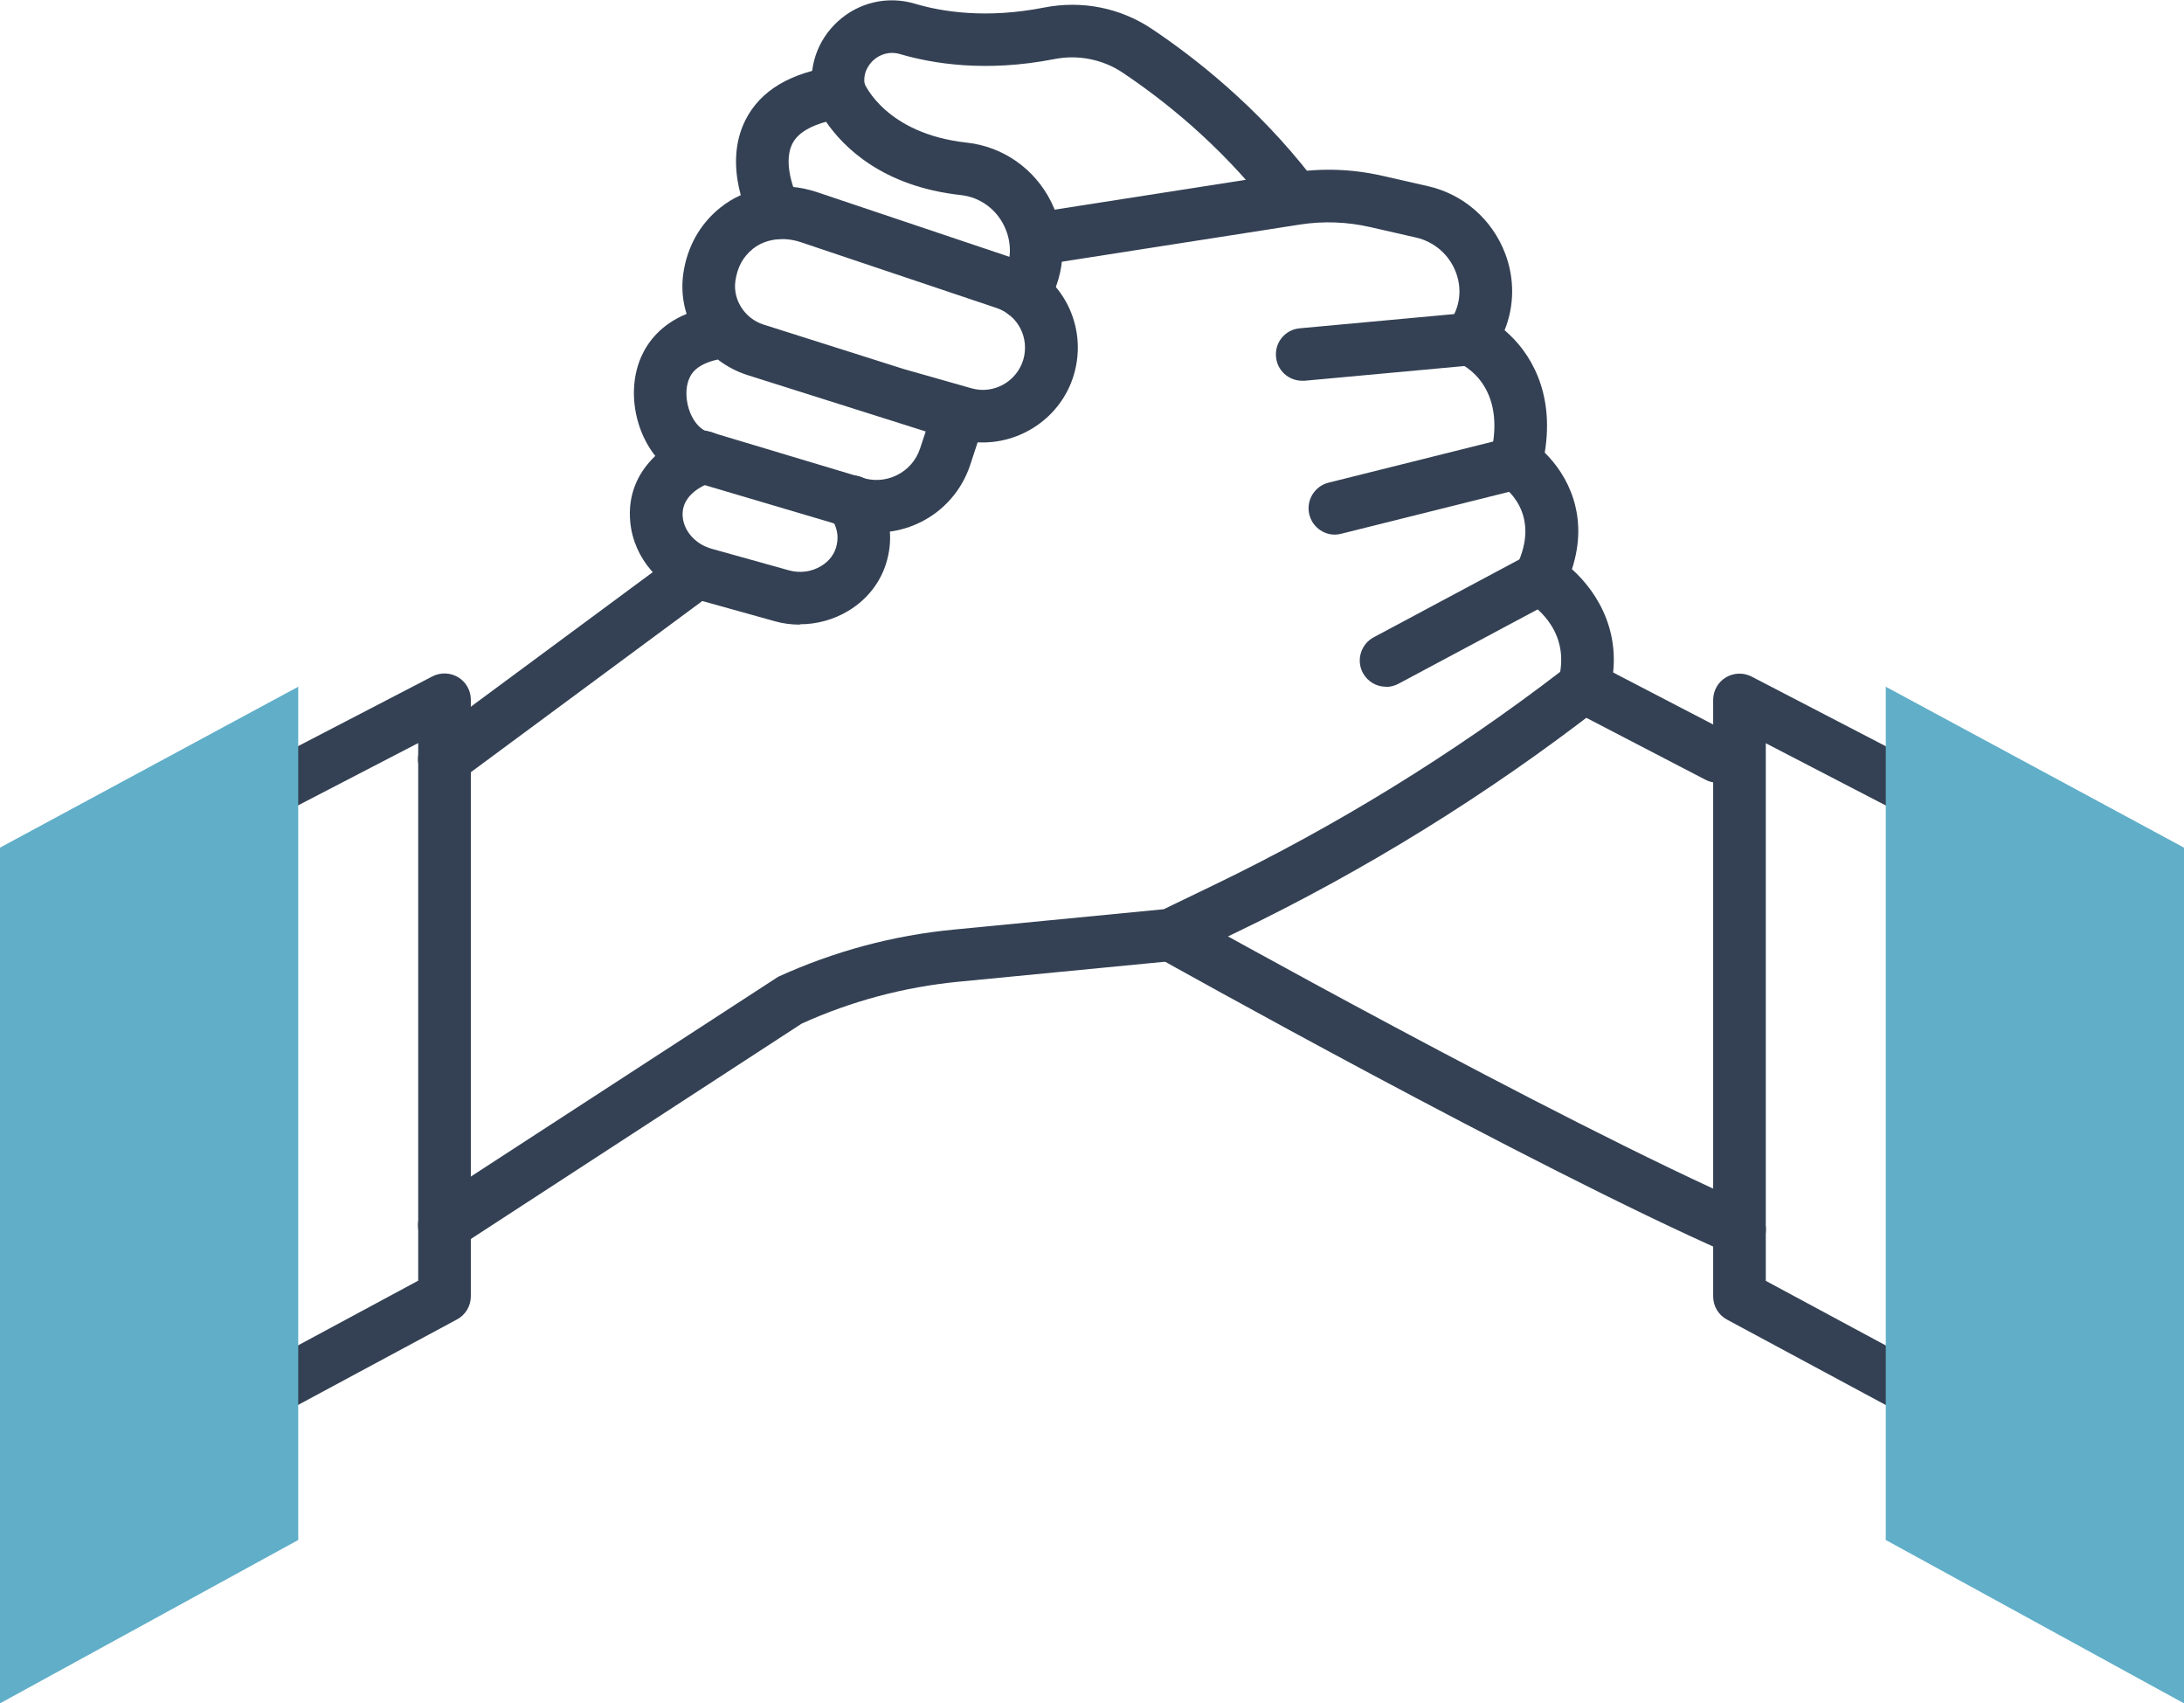
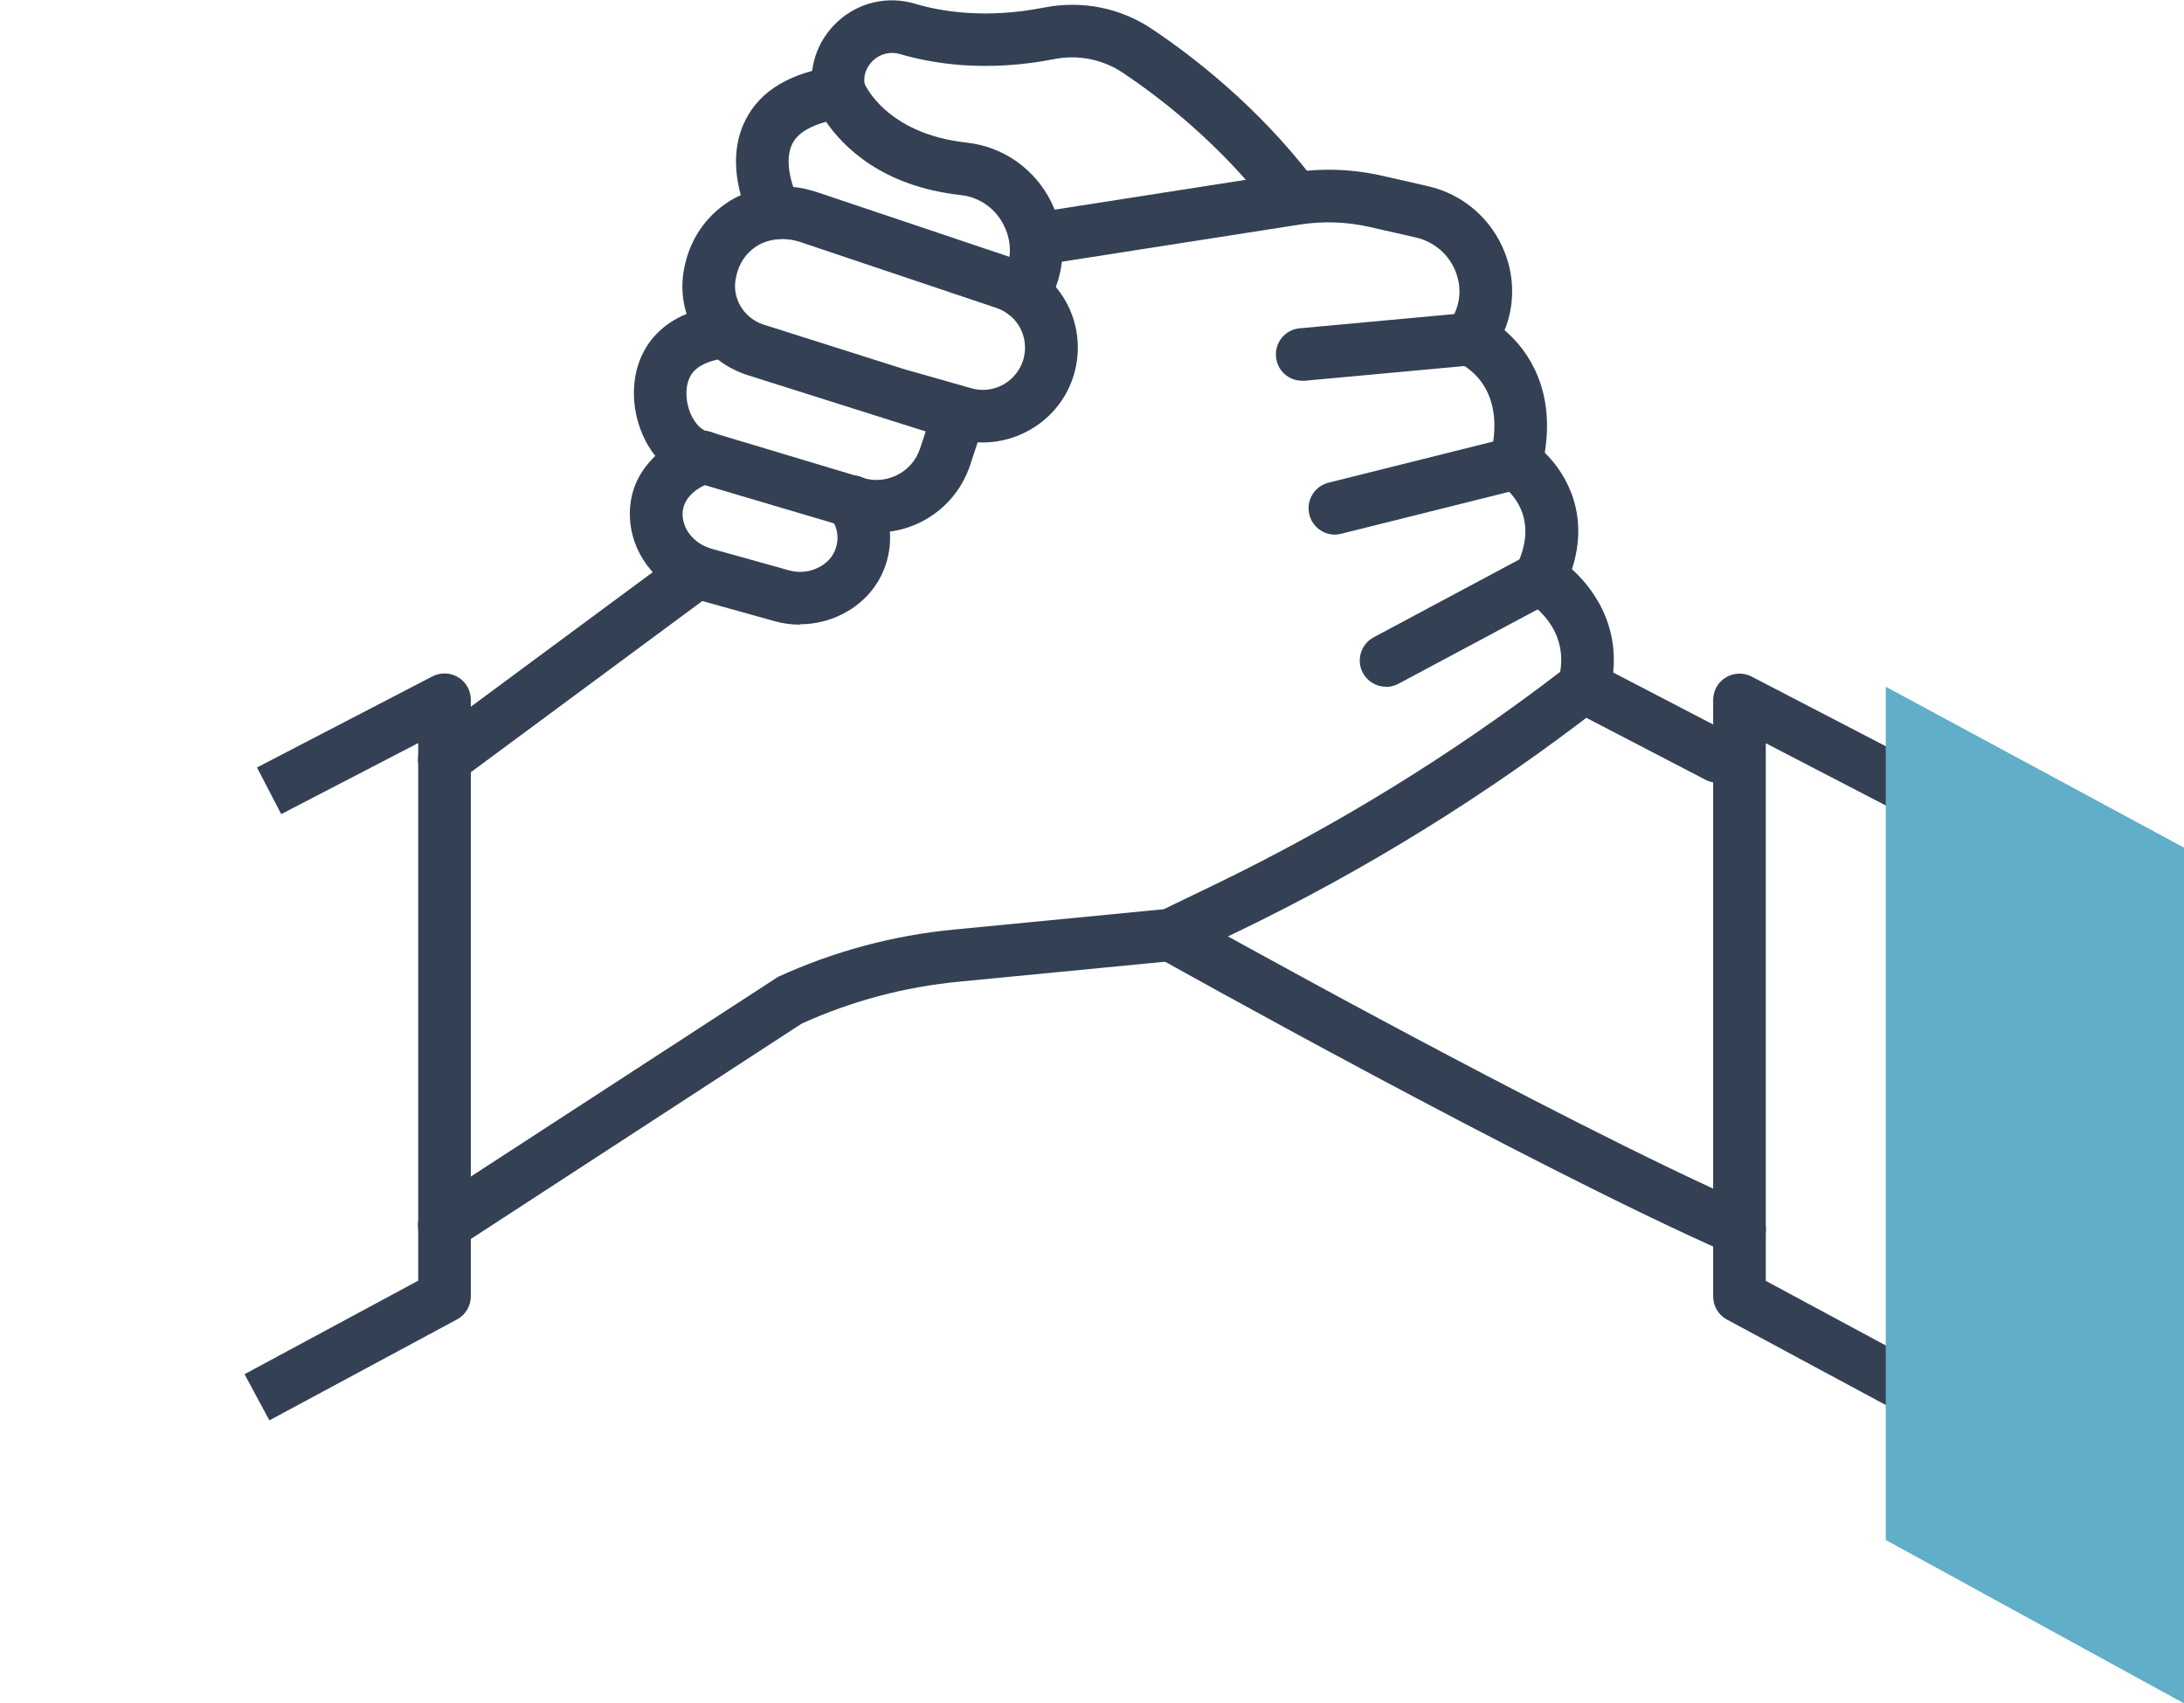
<svg xmlns="http://www.w3.org/2000/svg" id="Layer_2" viewBox="0 0 124.5 97.08">
  <defs>
    <style>.cls-1{fill:#344154;}.cls-2{fill:#60aec8;}</style>
  </defs>
  <g id="Icon_Set">
    <g>
      <path class="cls-1" d="M58.35,18.19c-.27,0-.55-.07-.79-.23-.7-.44-.92-1.36-.48-2.07l.06-.09c.54-.9,.57-1.98,.09-2.95-.48-.97-1.39-1.61-2.44-1.73-4.51-.49-6.73-2.77-7.7-4.18-.8,.22-1.59,.59-1.92,1.25-.64,1.27,.35,3.21,.36,3.23,.39,.73,.13,1.64-.6,2.03-.73,.4-1.64,.13-2.03-.6-.18-.34-1.75-3.36-.4-6.02,.85-1.68,2.59-2.71,5.16-3.06l1.18-.16,.42,1.11c.04,.1,1.26,2.91,5.86,3.41,2.07,.23,3.86,1.49,4.8,3.37,.93,1.88,.86,4.05-.2,5.83l-.09,.14c-.28,.46-.77,.71-1.27,.71Z" />
      <path class="cls-1" d="M73.58,12.48c-.45,0-.89-.2-1.19-.58-2.87-3.7-6.16-6.27-8.41-7.77-1.12-.75-2.54-1.03-3.89-.76-3.89,.76-6.93,.26-8.79-.29-.54-.16-1.11-.02-1.52,.36-.19,.18-.63,.67-.48,1.43l-2.89,.81s-.02-.08-.05-.22c-.32-1.56,.21-3.14,1.39-4.23,1.2-1.1,2.85-1.48,4.4-1.02,1.54,.46,4.07,.87,7.37,.22,2.15-.42,4.33,.01,6.13,1.21,2.44,1.63,6,4.41,9.12,8.43,.51,.65,.39,1.6-.27,2.1-.27,.21-.6,.31-.92,.31Z" />
      <path class="cls-1" d="M25.33,71.33c-.49,0-.97-.24-1.26-.68-.45-.69-.26-1.62,.44-2.08l19.85-12.9c3.18-1.45,6.55-2.36,10.02-2.69l11.96-1.16,2.88-1.39c6.96-3.36,13.59-7.44,19.72-12.14,.43-2.56-1.65-3.88-1.91-4.03l-1.2-.71,.6-1.25c1.52-3.08-.74-4.58-.84-4.64l-.91-.59,.27-1.05c1.04-4.08-1.64-5.26-1.75-5.31l-1.75-.74,1.19-1.63c.59-.83,.72-1.86,.35-2.83-.38-1-1.23-1.73-2.26-1.97l-2.63-.6c-1.32-.3-2.67-.35-4.01-.14l-14.8,2.31c-.82,.13-1.59-.43-1.71-1.25-.13-.82,.43-1.59,1.25-1.71l14.8-2.31c1.71-.27,3.44-.21,5.13,.17l2.64,.6c2.02,.46,3.66,1.89,4.4,3.83,.55,1.44,.53,3-.03,4.38,1.45,1.23,2.86,3.51,2.29,6.98,1.29,1.26,2.55,3.58,1.55,6.64,1.48,1.33,3.02,3.79,2.12,7.09l-.13,.48-.4,.31c-6.41,4.97-13.37,9.28-20.68,12.8l-3.37,1.62-12.49,1.21c-3.1,.3-6.12,1.1-8.96,2.39l-19.56,12.73c-.25,.16-.54,.24-.82,.24Z" />
      <path class="cls-1" d="M45.6,35.6c-.48,0-.96-.06-1.42-.19l-4.41-1.23c-2.1-.58-3.64-2.35-3.84-4.41-.31-3.12,2.33-4.73,3.77-5.15,.79-.23,1.63,.23,1.86,1.02,.23,.79-.22,1.62-1.01,1.86-.19,.06-1.76,.59-1.63,1.97,.08,.83,.75,1.56,1.66,1.81l4.41,1.23c.62,.17,1.28,.08,1.82-.25,.47-.28,.79-.71,.89-1.22,.12-.54,0-1.06-.38-1.62-.46-.69-.27-1.62,.42-2.08,.69-.46,1.62-.27,2.08,.42,.82,1.23,1.1,2.59,.81,3.91-.28,1.32-1.09,2.44-2.28,3.15-.83,.5-1.79,.76-2.75,.76Z" />
      <path class="cls-1" d="M25.33,44.77c-.46,0-.91-.21-1.21-.61-.49-.67-.35-1.6,.31-2.1l14.43-10.67c.66-.49,1.6-.35,2.1,.31,.49,.67,.35,1.6-.31,2.1l-14.43,10.67c-.27,.2-.58,.29-.89,.29Z" />
      <path class="cls-1" d="M99.17,71.58c-.2,0-.41-.04-.6-.13-11.31-4.97-32.34-16.74-32.55-16.86-.72-.41-.98-1.32-.58-2.04,.41-.72,1.32-.98,2.04-.58,.21,.12,21.11,11.81,32.29,16.73,.76,.33,1.1,1.22,.77,1.98-.25,.56-.8,.9-1.37,.9Z" />
      <path class="cls-1" d="M97.91,44.61c-.23,0-.47-.05-.69-.17l-7.62-3.96c-.74-.38-1.02-1.29-.64-2.02,.38-.74,1.29-1.02,2.02-.64l7.62,3.96c.74,.38,1.02,1.29,.64,2.02-.27,.51-.79,.81-1.33,.81Z" />
      <path class="cls-1" d="M74.23,21.7c-.77,0-1.42-.58-1.49-1.36-.08-.83,.53-1.56,1.36-1.63l9.56-.88c.82-.08,1.55,.53,1.63,1.36,.08,.83-.53,1.56-1.36,1.63l-9.56,.88s-.09,0-.14,0Z" />
      <path class="cls-1" d="M76.09,30.47c-.67,0-1.28-.46-1.45-1.14-.2-.8,.29-1.62,1.09-1.82l10.33-2.58c.81-.2,1.62,.29,1.82,1.09,.2,.8-.29,1.62-1.09,1.82l-10.33,2.58c-.12,.03-.24,.05-.36,.05Z" />
      <path class="cls-1" d="M79.01,39.14c-.54,0-1.05-.29-1.32-.79-.39-.73-.11-1.64,.62-2.03l8.78-4.69c.73-.39,1.64-.11,2.03,.62,.39,.73,.11,1.64-.62,2.03l-8.78,4.69c-.23,.12-.47,.18-.71,.18Z" />
      <path class="cls-1" d="M15.36,80.96l-1.42-2.64,9.9-5.33v-30.64l-7.81,4.05-1.38-2.66,10-5.19c.47-.24,1.02-.22,1.47,.05,.45,.27,.72,.76,.72,1.28v34c0,.55-.3,1.06-.79,1.32l-10.69,5.75Z" />
-       <polygon class="cls-2" points="17 39.14 17 87.77 0 97.08 0 48.31 17 39.14" />
      <path class="cls-1" d="M109.14,80.96l-10.69-5.75c-.49-.26-.79-.77-.79-1.32V39.89c0-.52,.27-1.01,.72-1.28,.45-.27,1.01-.29,1.47-.05l10,5.19-1.38,2.66-7.81-4.05v30.64l9.9,5.33-1.42,2.64Z" />
      <polygon class="cls-2" points="107.5 39.14 107.5 87.77 124.5 97.08 124.5 48.31 107.5 39.14" />
      <path class="cls-1" d="M49.97,30.35c-.64,0-1.28-.11-1.9-.33l-.66-.23-8.21-2.43c-1.14-.43-2.06-1.38-2.6-2.66-.6-1.44-.62-3.06-.05-4.36,.37-.84,1.11-1.84,2.59-2.45-.23-.72-.3-1.5-.19-2.29,.22-1.52,.94-2.82,2.09-3.75,1.51-1.22,3.59-1.56,5.56-.89l11.16,3.75c2.78,.93,4.29,3.86,3.45,6.67-.73,2.42-3.05,3.96-5.48,3.83l-.42,1.28c-.48,1.45-1.5,2.62-2.87,3.29-.78,.38-1.62,.57-2.46,.57Zm-9.75-5.81l8.86,2.66c.67,.24,1.39,.2,2.03-.11,.64-.31,1.12-.86,1.34-1.53l.32-.97-10.15-3.21c-.63-.2-1.21-.51-1.7-.89-1.28,.28-1.54,.87-1.63,1.09-.24,.53-.21,1.31,.07,1.98,.21,.49,.52,.85,.86,1Zm11.29-3.51l3.87,1.1c1.25,.36,2.57-.37,2.95-1.62,.37-1.25-.3-2.55-1.53-2.96l-11.16-3.75c-.98-.33-2.02-.18-2.72,.38-.57,.46-.89,1.06-1,1.84-.15,1.07,.54,2.14,1.61,2.48l7.98,2.53Z" />
    </g>
  </g>
</svg>